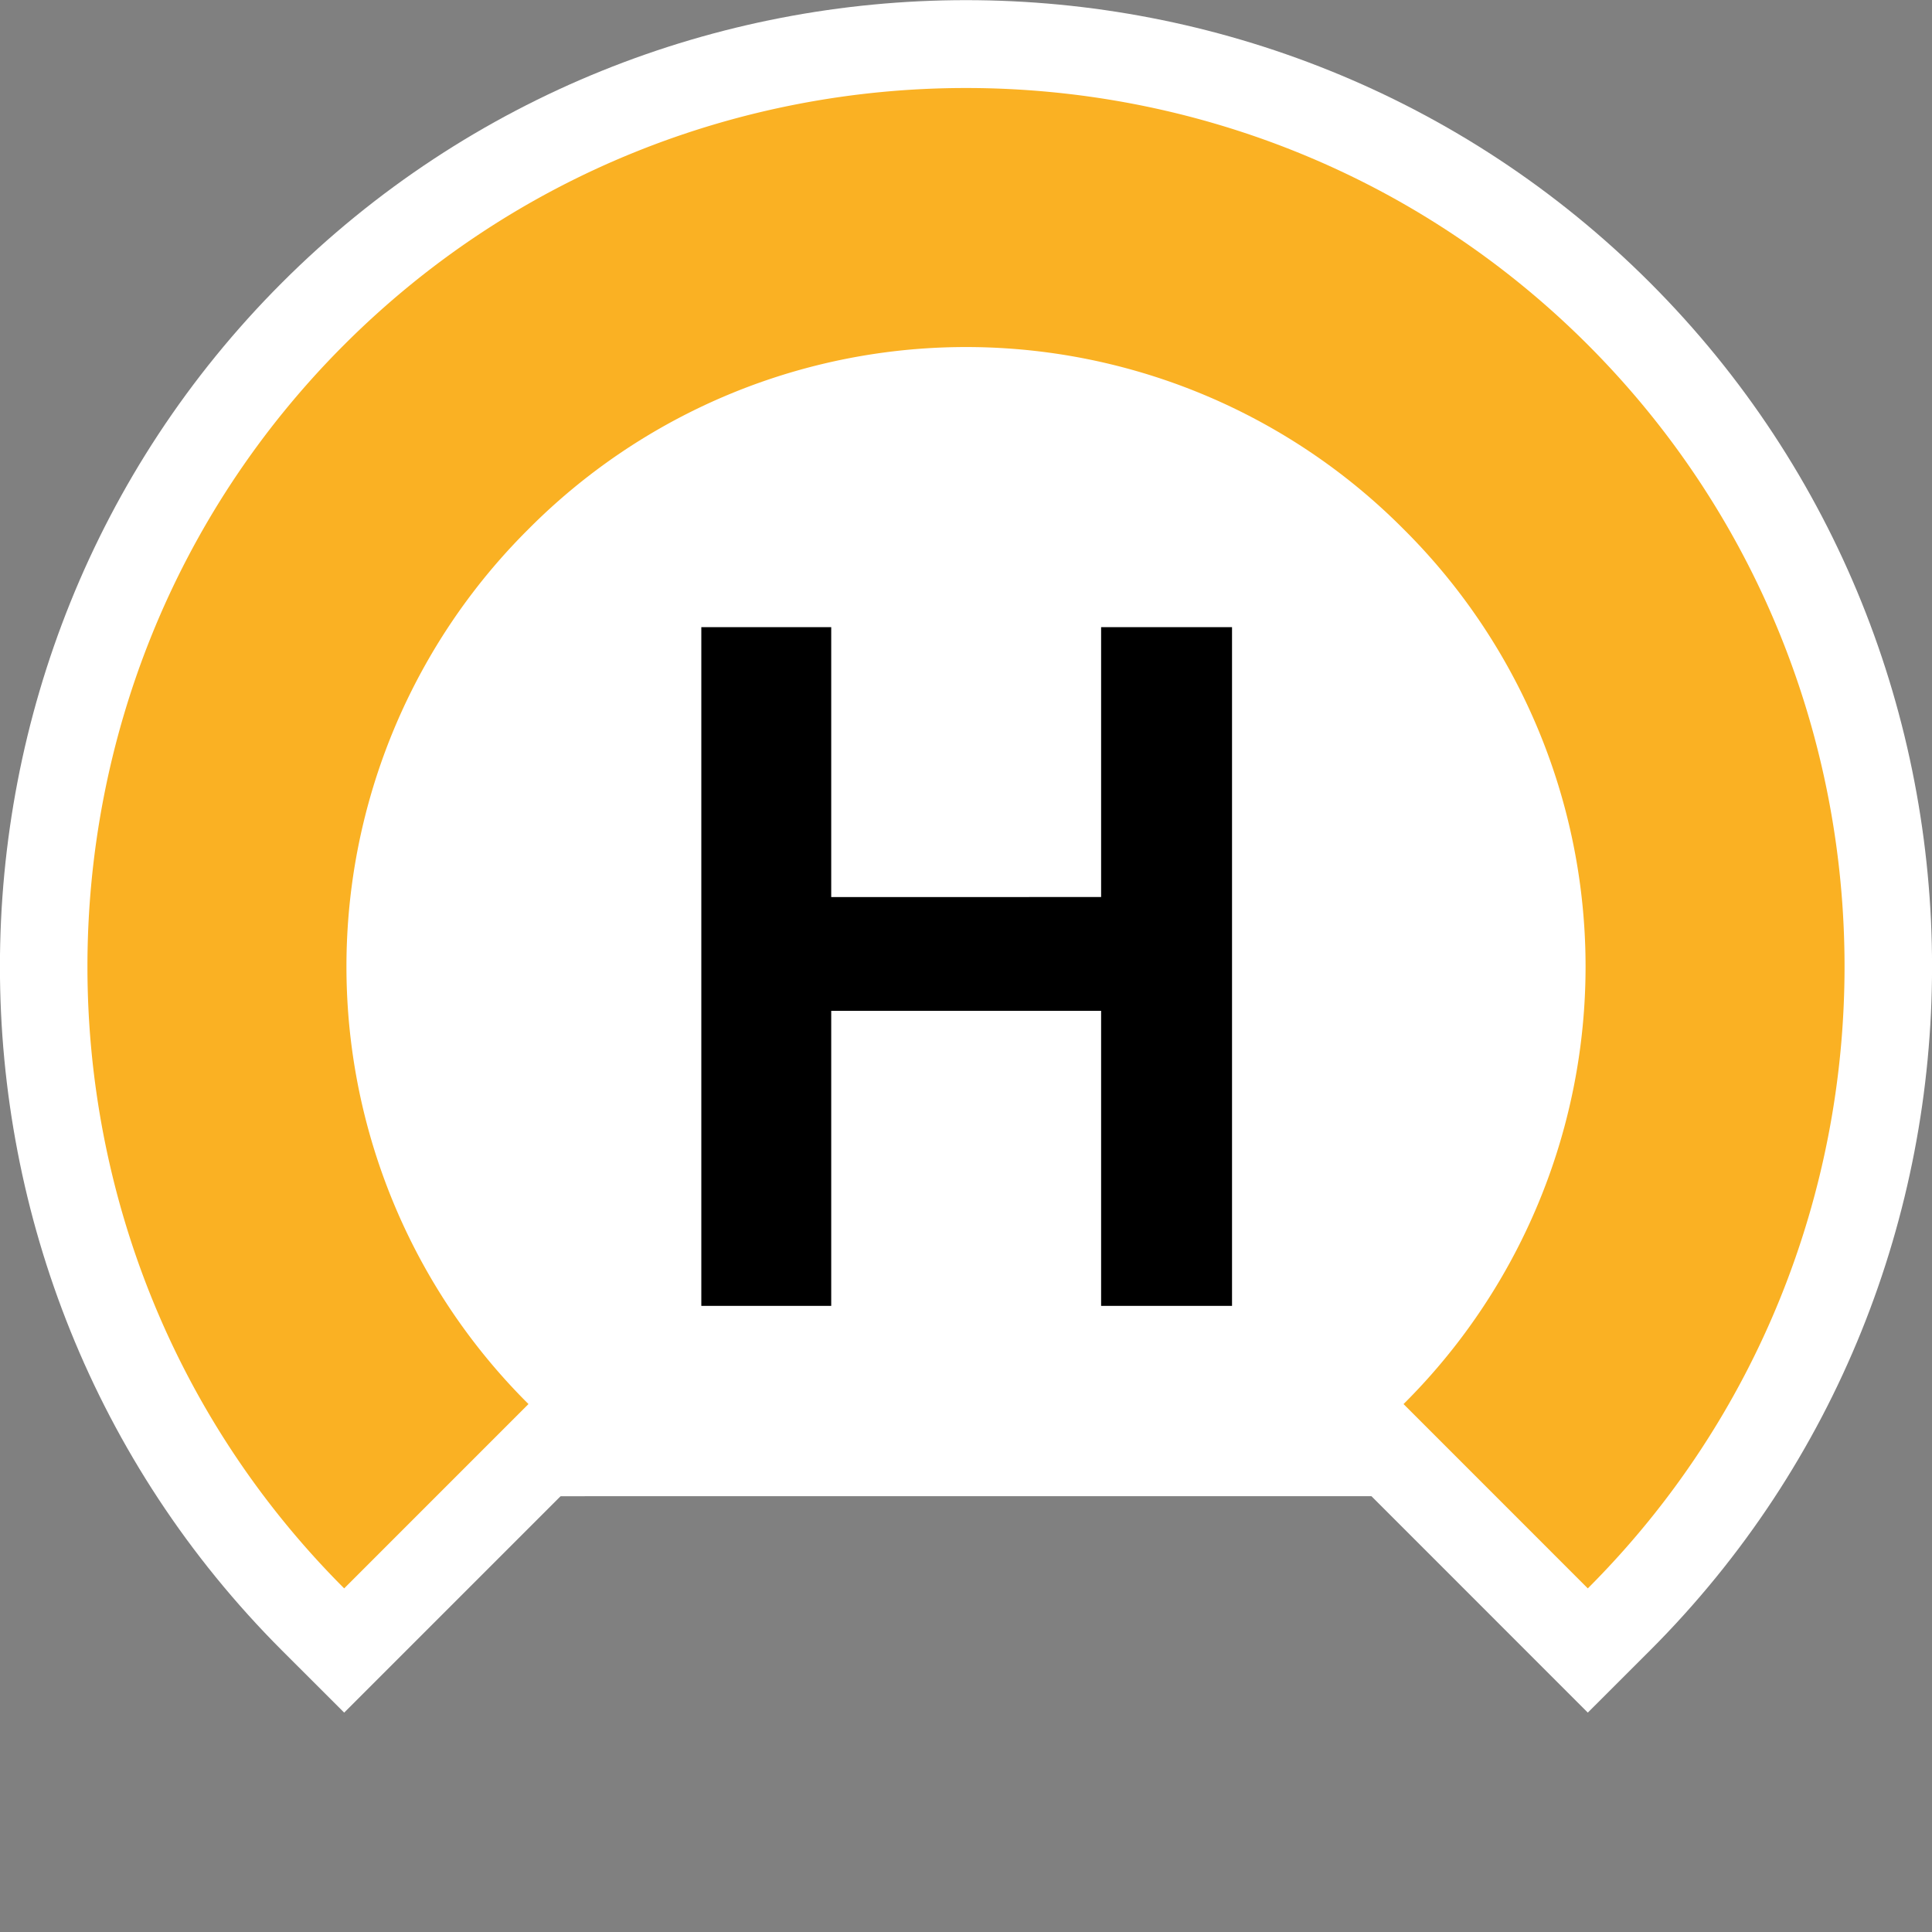
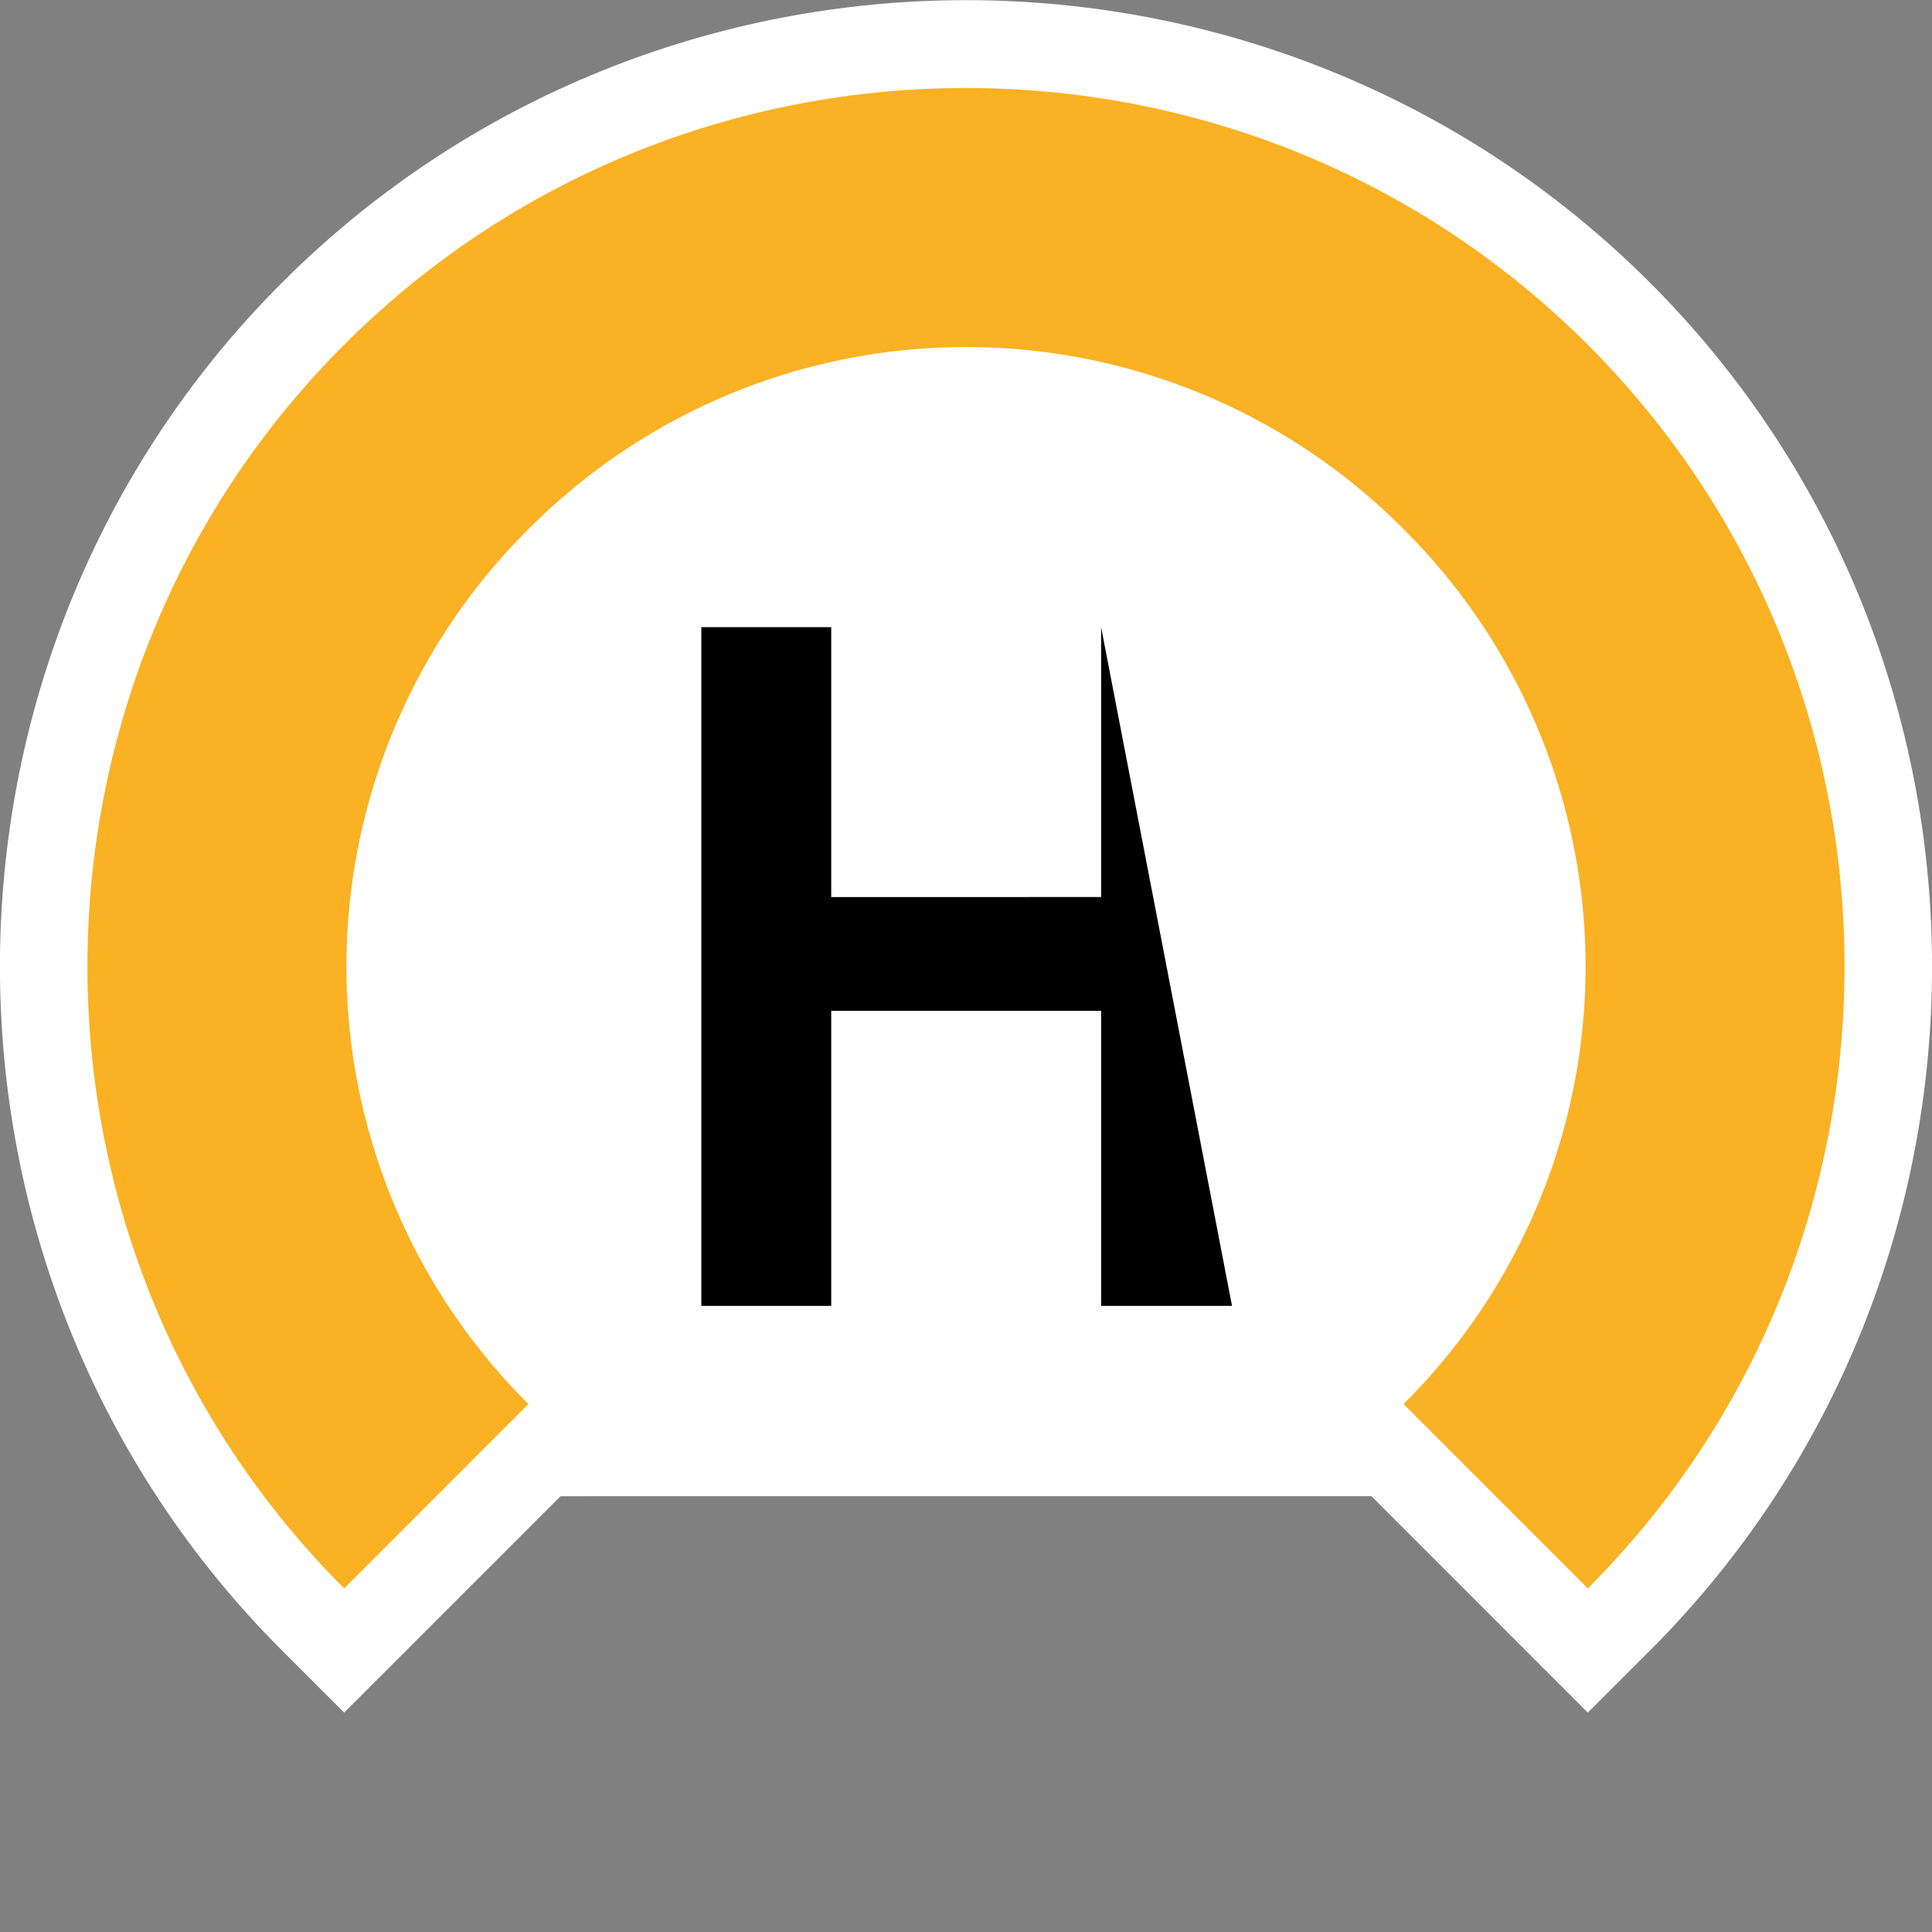
<svg xmlns="http://www.w3.org/2000/svg" width="659.746" height="659.746">
  <rect width="100%" height="100%" fill="#808080" stroke="none" />
  <g stroke="none" style="stroke:#fff;stroke-width:5.881;stroke-miterlimit:4;stroke-dasharray:none;stroke-opacity:1">
    <g style="opacity:1">
-       <path d="M7.143 134.367c-7.176 0-14.351 2.73-19.809 8.188-10.915 10.915-10.915 28.7 0 39.615l4.16-4.158a22.087 22.087 0 0 1 0-31.3 22.087 22.087 0 0 1 31.299 0 22.087 22.087 0 0 1 0 31.3l4.158 4.158c10.915-10.915 10.915-28.7 0-39.615-5.457-5.458-12.633-8.188-19.808-8.188" style="color:#000;font-style:normal;font-variant:normal;font-weight:400;font-stretch:normal;font-size:medium;font-family:sans-serif;font-variant-ligatures:normal;font-variant-position:normal;font-variant-caps:normal;font-variant-numeric:normal;font-variant-alternates:normal;font-variant-east-asian:normal;font-feature-settings:normal;text-indent:0;text-decoration:none;text-decoration-line:none;text-decoration-style:solid;text-decoration-color:#000;letter-spacing:normal;word-spacing:normal;text-transform:none;writing-mode:lr-tb;direction:ltr;text-orientation:mixed;dominant-baseline:auto;baseline-shift:baseline;text-anchor:start;clip-rule:nonzero;display:inline;overflow:visible;visibility:visible;color-interpolation:sRGB;vector-effect:none;fill:#fff;fill-opacity:1;fill-rule:nonzero;stroke:none;stroke-linecap:butt;stroke-linejoin:miter;stroke-miterlimit:4;stroke-dasharray:none;stroke-dashoffset:0;stroke-opacity:1;color-rendering:auto;image-rendering:auto;shape-rendering:auto;text-rendering:auto;stop-color:#000;stop-opacity:1" transform="matrix(-10.202 0 0 10.202 402.749 -1326.353)" />
      <path d="M-10.586 180.09c-9.791-9.79-9.791-25.665 0-35.457 9.791-9.791 25.666-9.791 35.458 0s9.791 25.667 0 35.458" style="color:#000;font-style:normal;font-variant:normal;font-weight:400;font-stretch:normal;font-size:medium;font-family:sans-serif;font-variant-ligatures:normal;font-variant-position:normal;font-variant-caps:normal;font-variant-numeric:normal;font-variant-alternates:normal;font-variant-east-asian:normal;font-feature-settings:normal;text-indent:0;text-decoration:none;text-decoration-line:none;text-decoration-style:solid;text-decoration-color:#000;letter-spacing:normal;word-spacing:normal;text-transform:none;writing-mode:lr-tb;direction:ltr;text-orientation:mixed;dominant-baseline:auto;baseline-shift:baseline;text-anchor:start;clip-rule:nonzero;display:inline;overflow:visible;visibility:visible;color-interpolation:sRGB;vector-effect:none;fill:#fff;fill-opacity:1;fill-rule:nonzero;stroke:none;stroke-width:5.881;stroke-linecap:butt;stroke-linejoin:miter;stroke-miterlimit:4;stroke-dasharray:none;stroke-dashoffset:0;stroke-opacity:1;color-rendering:auto;image-rendering:auto;shape-rendering:auto;text-rendering:auto;stop-color:#000;stop-opacity:1" transform="matrix(-10.202 0 0 10.202 402.749 -1326.353)" />
    </g>
    <g style="opacity:1">
      <path d="M7.143 130.014c-8.287 0-16.598 3.16-22.893 9.455-12.59 12.59-12.59 33.197 0 45.787l2.08 2.078 10.326-10.328-2.078-2.08c-7.012-7.012-7.012-18.115 0-25.127s18.117-7.012 25.129 0 7.012 18.115 0 25.127l-2.078 2.08 10.328 10.328 2.08-2.078c12.59-12.59 12.59-33.197 0-45.787-6.295-6.295-14.608-9.455-22.894-9.455m0 5.882c6.797 0 13.57 2.57 18.734 7.733 9.614 9.614 10.157 24.786 1.87 35.176l-2.01-2.01c7.208-9.278 6.654-22.632-1.87-31.156-9.237-9.237-24.212-9.237-33.449 0-8.524 8.524-9.079 21.88-1.87 31.158l-2.007 2.01c-8.289-10.39-7.745-25.564 1.87-35.178 5.162-5.163 11.934-7.733 18.732-7.733" style="color:#000;font-style:normal;font-variant:normal;font-weight:400;font-stretch:normal;font-size:medium;font-family:sans-serif;font-variant-ligatures:normal;font-variant-position:normal;font-variant-caps:normal;font-variant-numeric:normal;font-variant-alternates:normal;font-variant-east-asian:normal;font-feature-settings:normal;text-indent:0;text-decoration:none;text-decoration-line:none;text-decoration-style:solid;text-decoration-color:#000;letter-spacing:normal;word-spacing:normal;text-transform:none;writing-mode:lr-tb;direction:ltr;text-orientation:mixed;dominant-baseline:auto;baseline-shift:baseline;text-anchor:start;clip-rule:nonzero;display:inline;overflow:visible;visibility:visible;color-interpolation:sRGB;vector-effect:none;fill:#fff;fill-opacity:1;fill-rule:nonzero;stroke:none;stroke-linecap:butt;stroke-linejoin:miter;stroke-miterlimit:4;stroke-dasharray:none;stroke-dashoffset:0;stroke-opacity:1;color-rendering:auto;image-rendering:auto;shape-rendering:auto;text-rendering:auto;stop-color:#000;stop-opacity:1" transform="matrix(-10.202 0 0 10.202 402.749 -1326.353)" />
      <path d="M7.143 132.955c-7.542 0-15.084 2.865-20.813 8.594-11.458 11.458-11.458 30.169 0 41.627l6.168-6.17a20.643 20.643 0 0 1 0-29.287 20.645 20.645 0 0 1 29.29 0 20.643 20.643 0 0 1 0 29.287l6.169 6.17c11.458-11.459 11.458-30.169 0-41.627-5.73-5.73-13.272-8.594-20.814-8.594" style="color:#000;font-style:normal;font-variant:normal;font-weight:400;font-stretch:normal;font-size:medium;font-family:sans-serif;font-variant-ligatures:normal;font-variant-position:normal;font-variant-caps:normal;font-variant-numeric:normal;font-variant-alternates:normal;font-variant-east-asian:normal;font-feature-settings:normal;text-indent:0;text-decoration:none;text-decoration-line:none;text-decoration-style:solid;text-decoration-color:#000;letter-spacing:normal;word-spacing:normal;text-transform:none;writing-mode:lr-tb;direction:ltr;text-orientation:mixed;dominant-baseline:auto;baseline-shift:baseline;text-anchor:start;clip-rule:nonzero;display:inline;overflow:visible;visibility:visible;color-interpolation:sRGB;vector-effect:none;fill:#fab123;fill-opacity:1;fill-rule:nonzero;stroke:none;stroke-width:5.881;stroke-linecap:butt;stroke-linejoin:miter;stroke-miterlimit:4;stroke-dasharray:none;stroke-dashoffset:0;stroke-opacity:1;color-rendering:auto;image-rendering:auto;shape-rendering:auto;text-rendering:auto;stop-color:#000;stop-opacity:1" transform="matrix(-10.202 0 0 10.202 402.749 -1326.353)" />
    </g>
  </g>
  <g style="opacity:1">
-     <path d="M-16.014 151.004v28.6h10.229v-9.877h3.152v9.877H7.631v-28.6H-2.633v9.033h-3.152v-9.033z" style="color:#000;font-style:normal;font-variant:normal;font-weight:400;font-stretch:normal;font-size:medium;font-family:sans-serif;font-variant-ligatures:normal;font-variant-position:normal;font-variant-caps:normal;font-variant-numeric:normal;font-variant-alternates:normal;font-variant-east-asian:normal;font-feature-settings:normal;text-indent:0;text-decoration:none;text-decoration-line:none;text-decoration-style:solid;text-decoration-color:#000;letter-spacing:normal;word-spacing:normal;text-transform:none;writing-mode:lr-tb;direction:ltr;text-orientation:mixed;dominant-baseline:auto;baseline-shift:baseline;text-anchor:start;clip-rule:nonzero;display:inline;overflow:visible;visibility:visible;color-interpolation:sRGB;vector-effect:none;fill:#fff;fill-opacity:1;fill-rule:nonzero;stroke:none;stroke-linecap:butt;stroke-linejoin:miter;stroke-miterlimit:4;stroke-dasharray:none;stroke-dashoffset:0;stroke-opacity:1;color-rendering:auto;image-rendering:auto;shape-rendering:auto;text-rendering:auto;stop-color:#000;stop-opacity:1" transform="translate(372.87 -1356.367)scale(10.202)" />
-     <path d="M4.69 176.662H.308v-9.876h-9.034v9.876h-4.348v-22.718h4.348v9.033H.308v-9.033H4.69Z" style="color:#000;font-style:normal;font-variant:normal;font-weight:400;font-stretch:normal;font-size:medium;font-family:sans-serif;font-variant-ligatures:normal;font-variant-position:normal;font-variant-caps:normal;font-variant-numeric:normal;font-variant-alternates:normal;font-variant-east-asian:normal;font-feature-settings:normal;text-indent:0;text-decoration:none;text-decoration-line:none;text-decoration-style:solid;text-decoration-color:#000;letter-spacing:normal;word-spacing:normal;text-transform:none;writing-mode:lr-tb;direction:ltr;text-orientation:mixed;dominant-baseline:auto;baseline-shift:baseline;text-anchor:start;clip-rule:nonzero;display:inline;overflow:visible;visibility:visible;color-interpolation:sRGB;vector-effect:none;fill:#000;fill-opacity:1;fill-rule:nonzero;stroke:none;stroke-width:5.881;stroke-linecap:butt;stroke-linejoin:miter;stroke-miterlimit:4;stroke-dasharray:none;stroke-dashoffset:0;stroke-opacity:1;color-rendering:auto;image-rendering:auto;shape-rendering:auto;text-rendering:auto;stop-color:#000;stop-opacity:1" transform="translate(372.87 -1356.367)scale(10.202)" />
+     <path d="M4.69 176.662H.308v-9.876h-9.034v9.876h-4.348v-22.718h4.348v9.033H.308v-9.033Z" style="color:#000;font-style:normal;font-variant:normal;font-weight:400;font-stretch:normal;font-size:medium;font-family:sans-serif;font-variant-ligatures:normal;font-variant-position:normal;font-variant-caps:normal;font-variant-numeric:normal;font-variant-alternates:normal;font-variant-east-asian:normal;font-feature-settings:normal;text-indent:0;text-decoration:none;text-decoration-line:none;text-decoration-style:solid;text-decoration-color:#000;letter-spacing:normal;word-spacing:normal;text-transform:none;writing-mode:lr-tb;direction:ltr;text-orientation:mixed;dominant-baseline:auto;baseline-shift:baseline;text-anchor:start;clip-rule:nonzero;display:inline;overflow:visible;visibility:visible;color-interpolation:sRGB;vector-effect:none;fill:#000;fill-opacity:1;fill-rule:nonzero;stroke:none;stroke-width:5.881;stroke-linecap:butt;stroke-linejoin:miter;stroke-miterlimit:4;stroke-dasharray:none;stroke-dashoffset:0;stroke-opacity:1;color-rendering:auto;image-rendering:auto;shape-rendering:auto;text-rendering:auto;stop-color:#000;stop-opacity:1" transform="translate(372.87 -1356.367)scale(10.202)" />
  </g>
</svg>